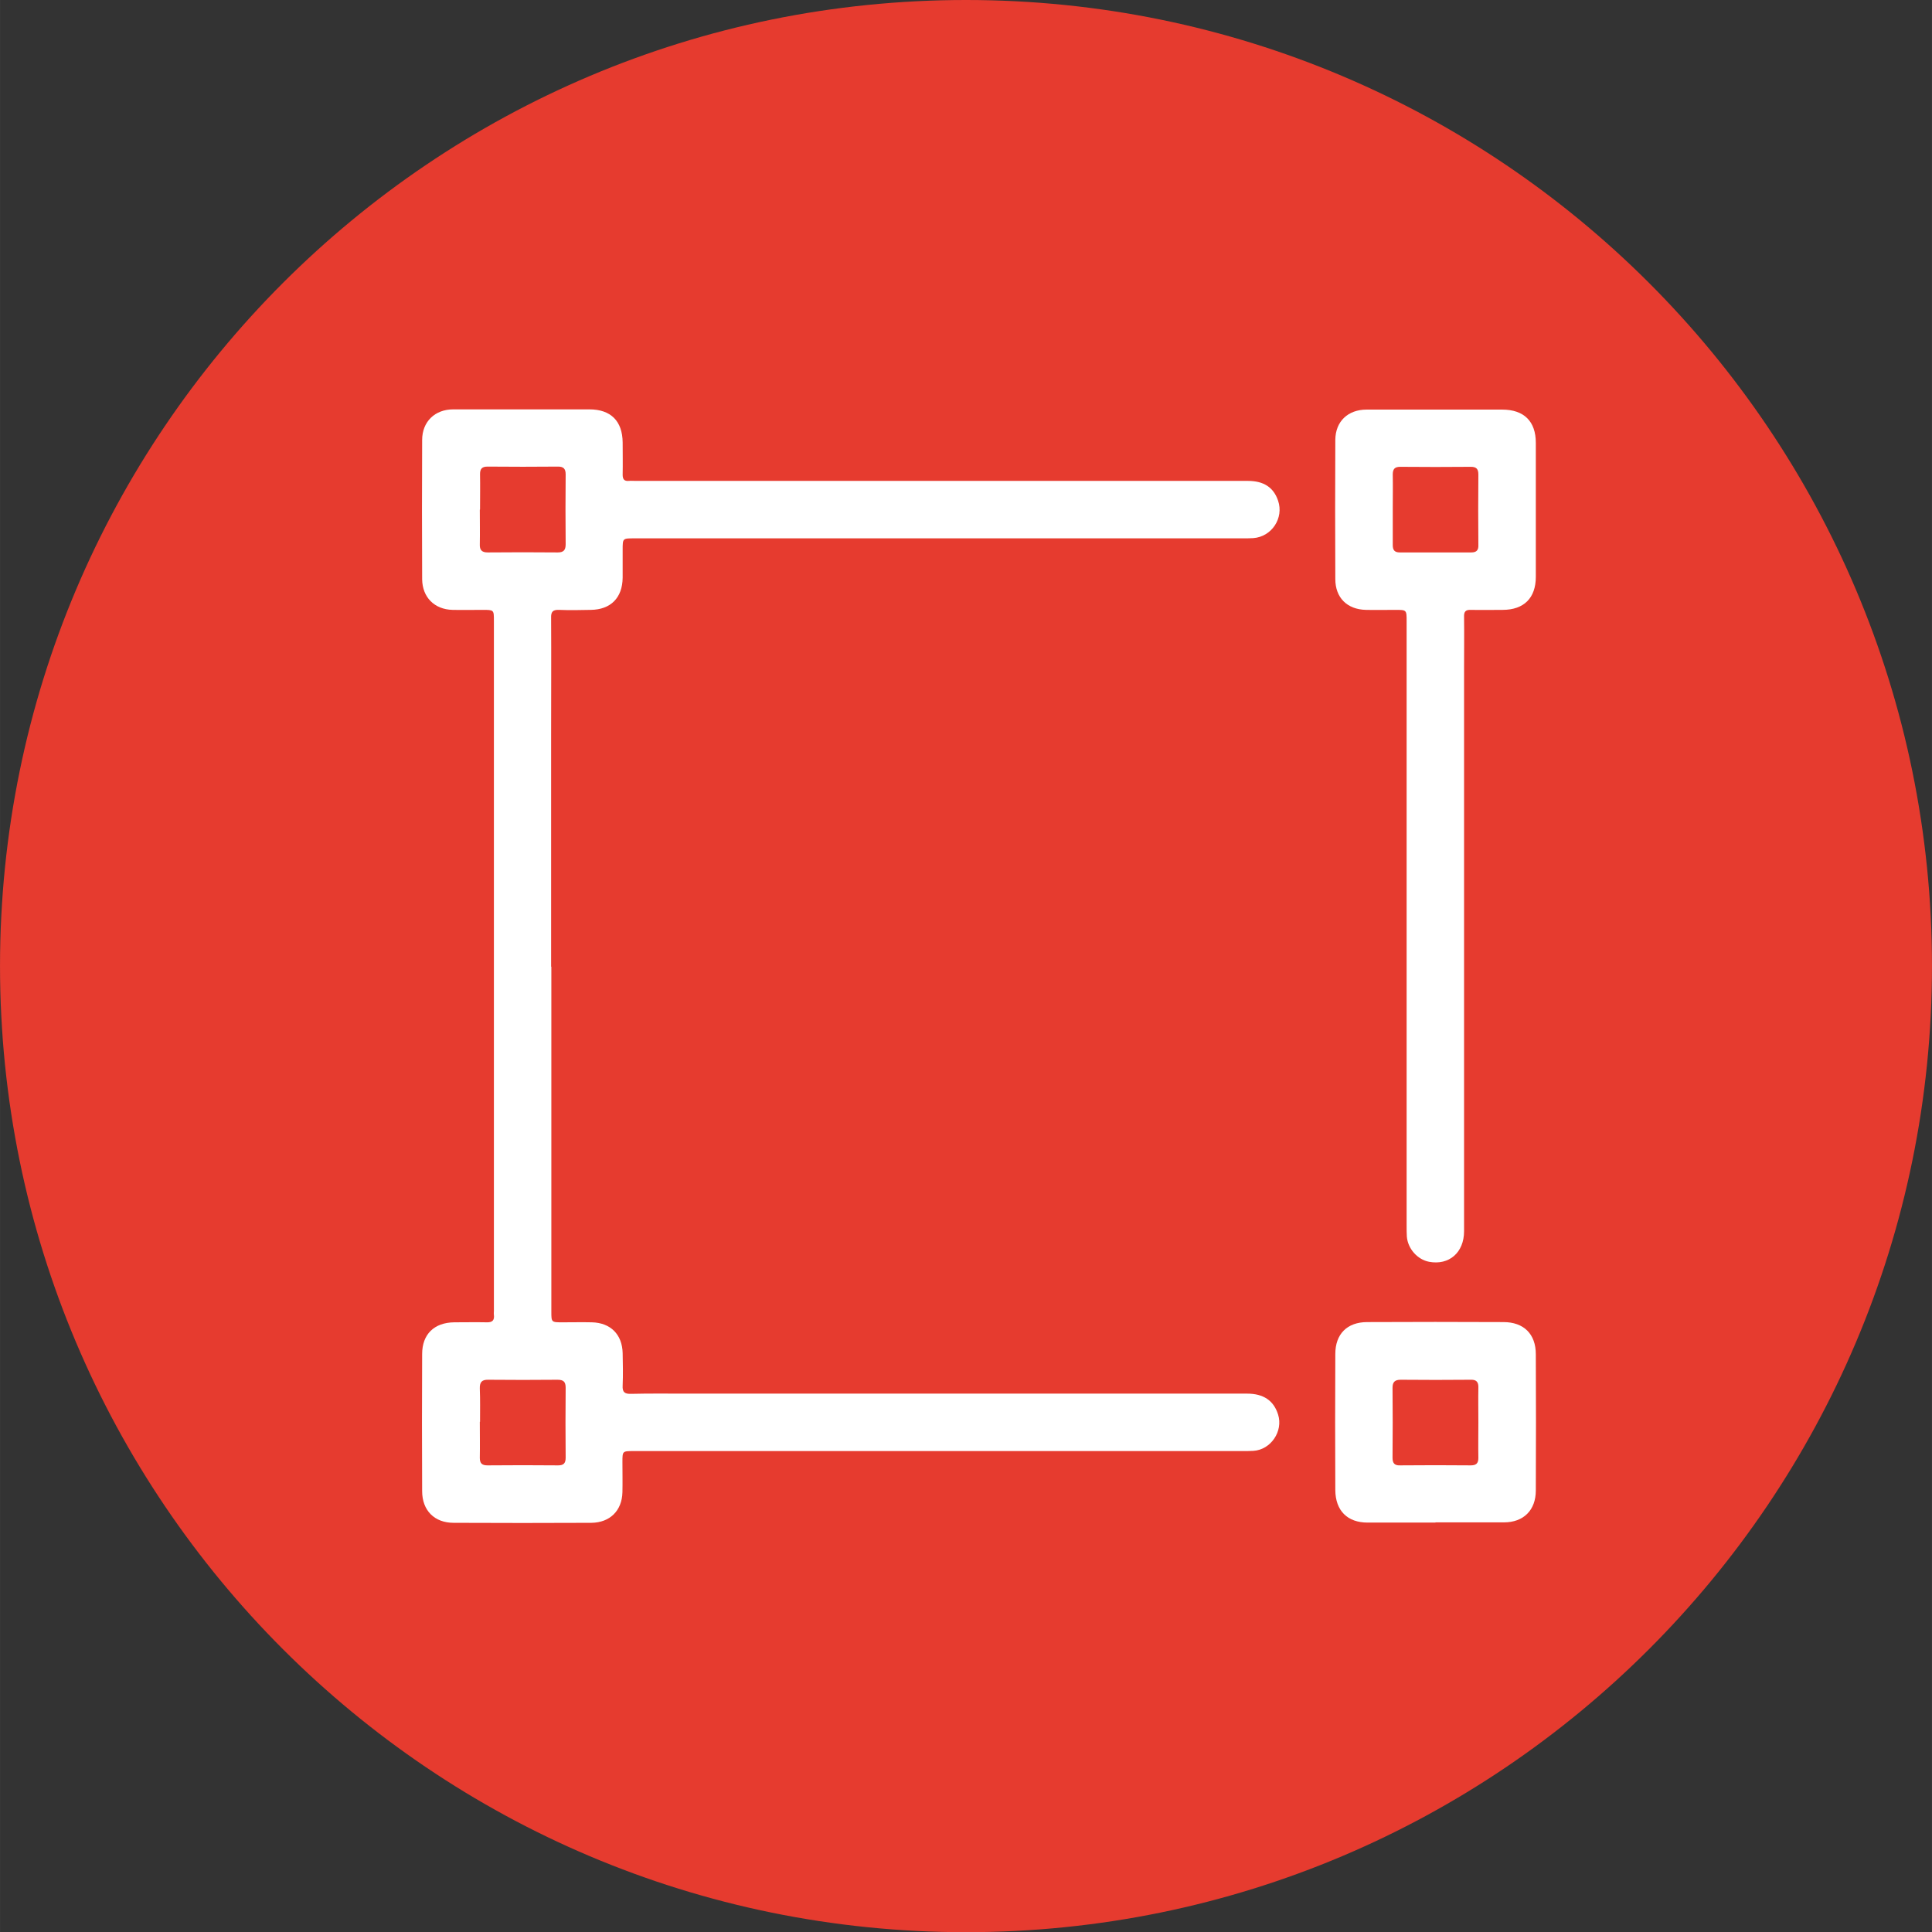
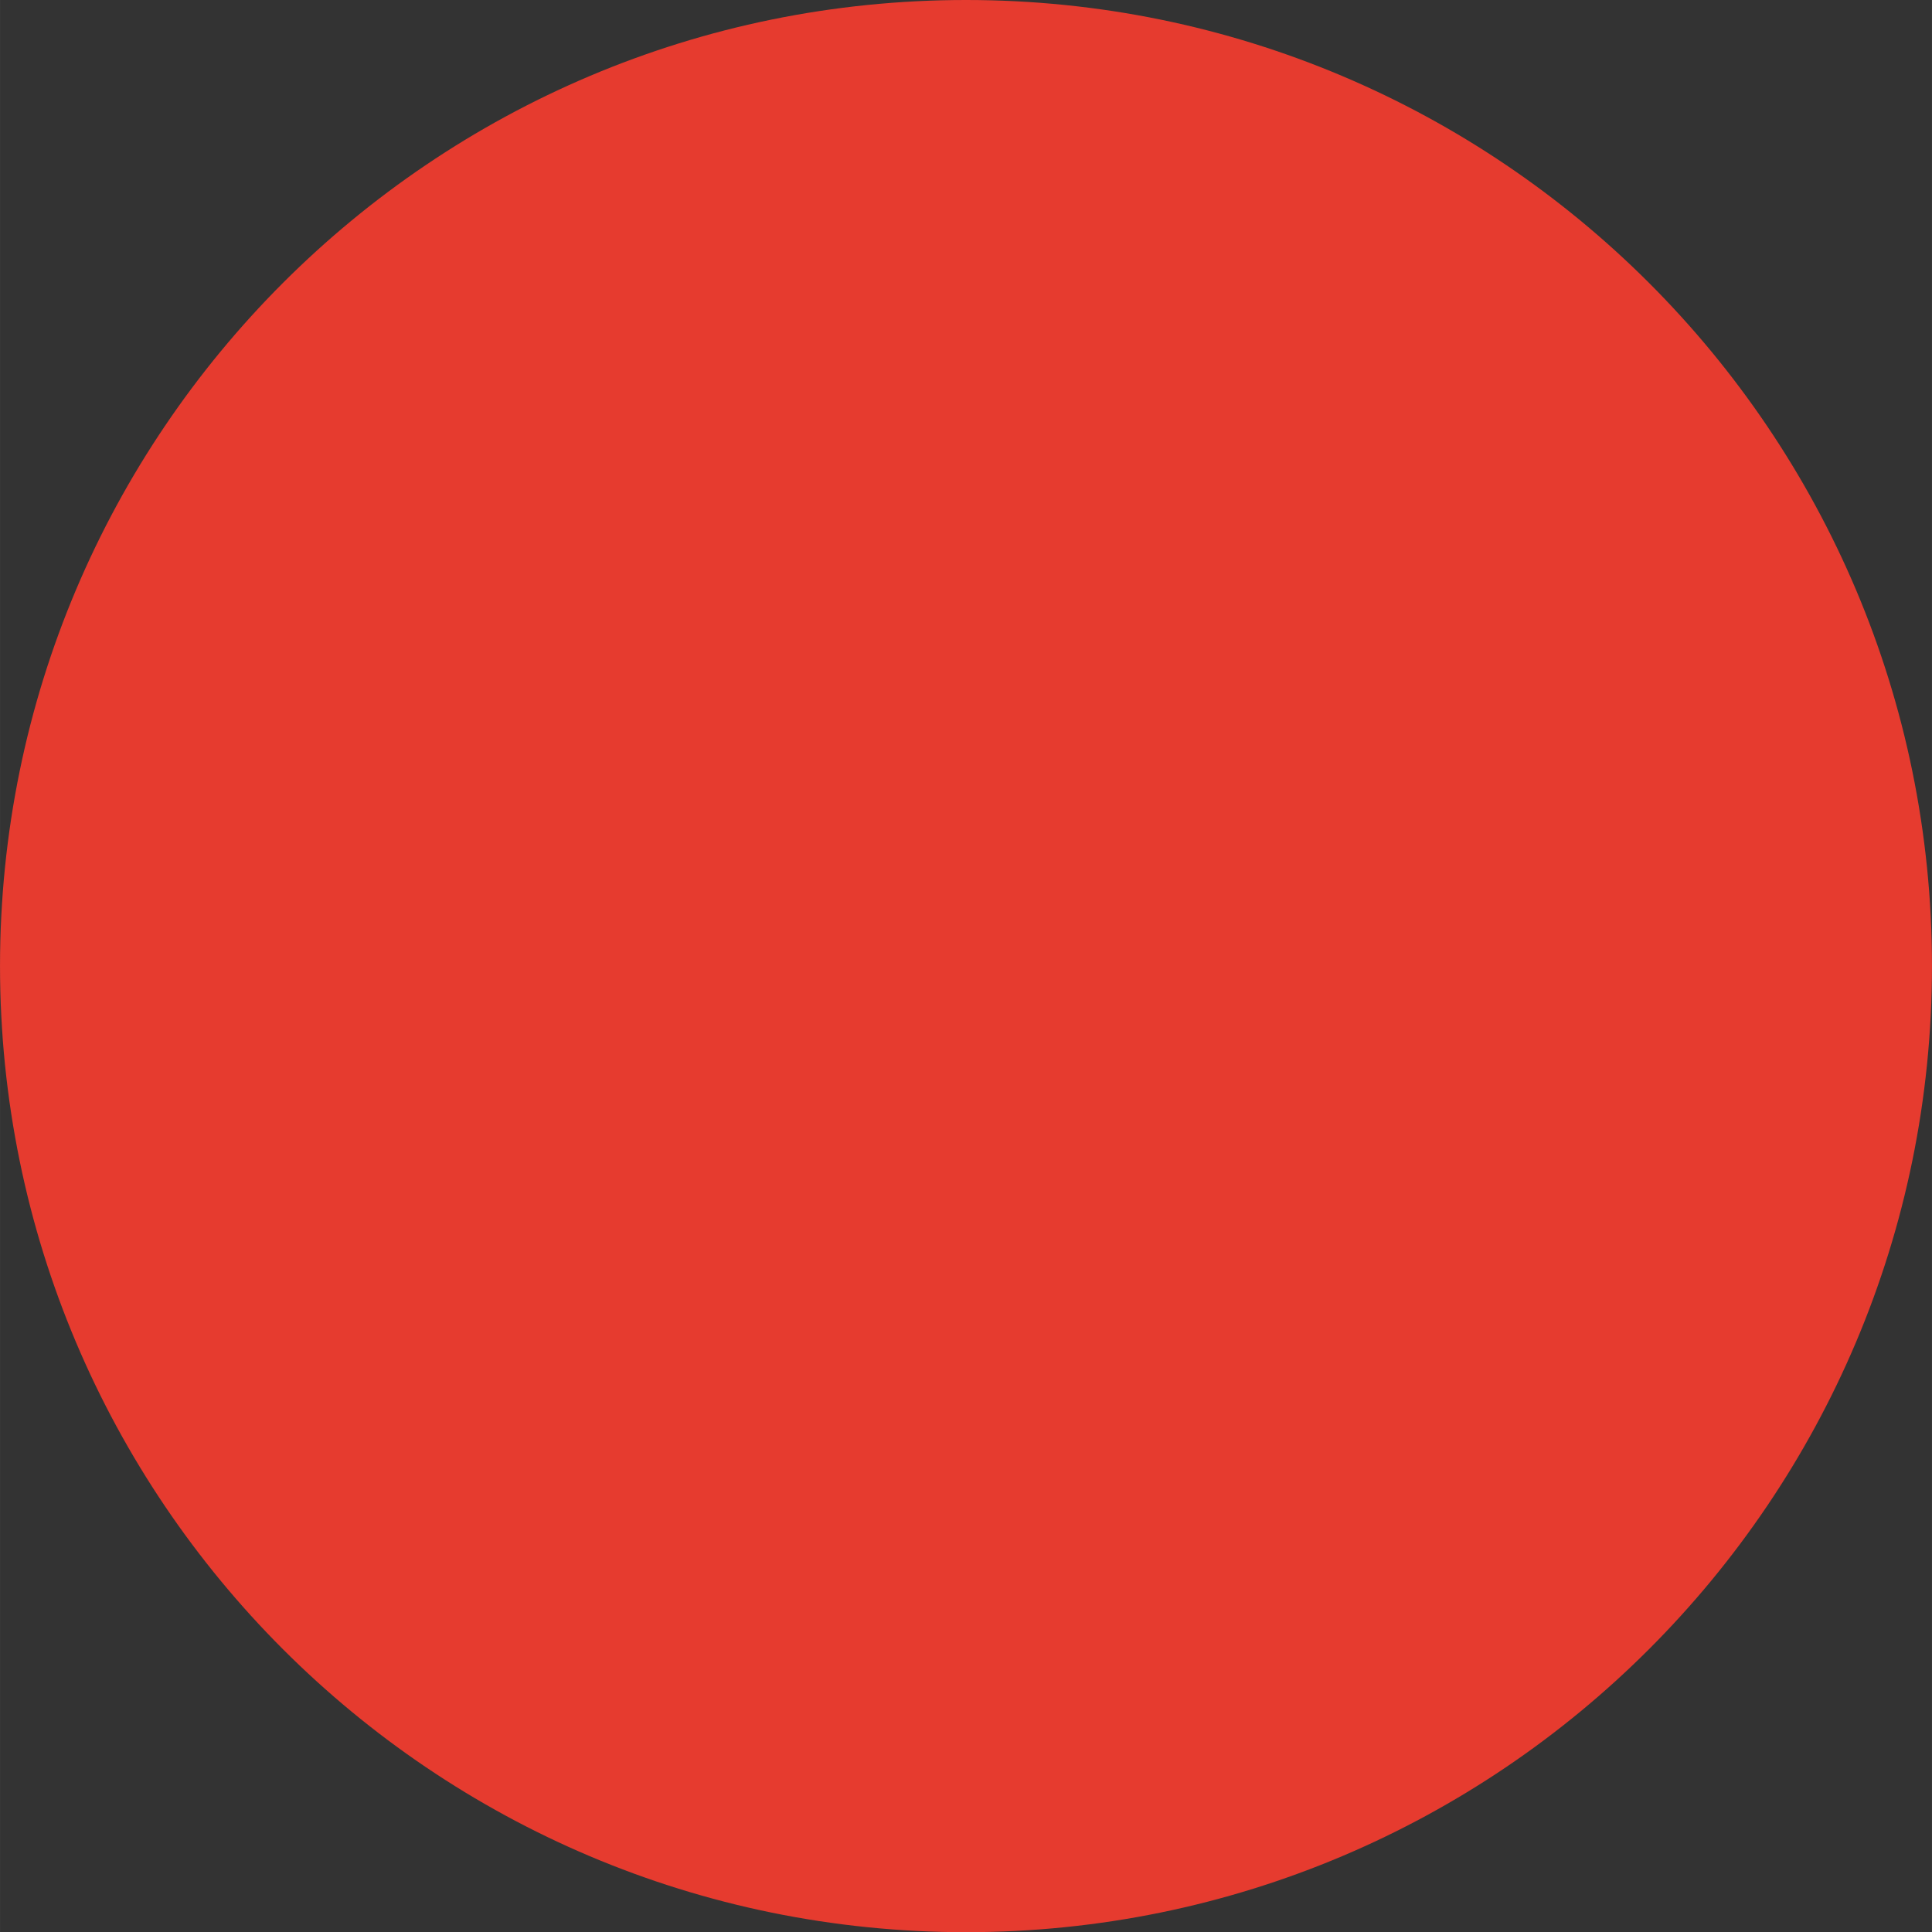
<svg xmlns="http://www.w3.org/2000/svg" xml:space="preserve" width="10.346mm" height="10.347mm" style="shape-rendering:geometricPrecision; text-rendering:geometricPrecision; image-rendering:optimizeQuality; fill-rule:evenodd; clip-rule:evenodd" viewBox="0 0 87.78 87.79">
  <rect x="0" y="0" width="87.78" height="87.79" fill="#333333" stroke="none" />
  <defs>
    <style type="text/css">  .fil1 {fill:white;fill-rule:nonzero} .fil0 {fill:#E63B2F;fill-rule:nonzero}  </style>
  </defs>
  <g id="Слой_x0020_1">
    <g id="_105553207901952">
      <g>
        <path class="fil0" d="M87.78 43.89c0,24.24 -19.65,43.9 -43.89,43.9 -24.24,0 -43.89,-19.65 -43.89,-43.9 0,-24.24 19.65,-43.89 43.89,-43.89 24.24,0 43.89,19.65 43.89,43.89z" />
-         <path class="fil1" d="M21.8 64.6c0,0.55 0.01,1.1 -0,1.64 -0,0.25 0.1,0.34 0.35,0.34 1.07,-0.01 2.14,-0.01 3.21,0 0.26,0 0.34,-0.11 0.34,-0.35 -0.01,-1.06 -0.01,-2.12 0,-3.18 0,-0.27 -0.1,-0.36 -0.37,-0.36 -1.05,0.01 -2.09,0.01 -3.14,0 -0.31,-0.01 -0.4,0.12 -0.39,0.41 0.02,0.5 0.01,1 0.01,1.5zm0 -41.44c0,0.52 0.01,1.05 -0,1.57 -0.01,0.26 0.09,0.37 0.36,0.37 1.06,-0.01 2.12,-0.01 3.18,0 0.27,0 0.36,-0.11 0.36,-0.37 -0.01,-1.06 -0.01,-2.12 -0,-3.18 0,-0.24 -0.09,-0.35 -0.34,-0.35 -1.07,0.01 -2.14,0.01 -3.21,0 -0.25,-0 -0.34,0.1 -0.34,0.34 0.01,0.54 0,1.07 0,1.61zm3.25 20.76c0,5.22 0,10.44 0,15.67 0,0.49 0,0.49 0.51,0.49 0.45,0 0.89,-0.01 1.33,0 0.85,0.02 1.38,0.55 1.4,1.4 0.01,0.49 0.02,0.98 -0,1.47 -0.02,0.31 0.1,0.39 0.39,0.38 0.82,-0.02 1.64,-0.01 2.46,-0.01 8.51,0 17.01,0 25.52,0 0.74,0 1.21,0.31 1.41,0.95 0.24,0.76 -0.33,1.6 -1.12,1.65 -0.16,0.01 -0.32,0.01 -0.48,0.01 -9.23,0 -18.45,0 -27.68,0 -0.51,0 -0.51,0 -0.51,0.5 0,0.45 0.01,0.91 -0,1.37 -0.02,0.84 -0.57,1.38 -1.41,1.39 -2.09,0.01 -4.17,0.01 -6.26,0 -0.87,0 -1.43,-0.56 -1.43,-1.44 -0.01,-2.07 -0.01,-4.15 0,-6.23 0,-0.9 0.55,-1.43 1.46,-1.44 0.49,-0 0.98,-0.01 1.47,0 0.26,0.01 0.36,-0.09 0.33,-0.34 -0.01,-0.06 0,-0.11 0,-0.17l0 -31.37c0,-0.49 0,-0.49 -0.51,-0.49 -0.46,-0 -0.91,0.01 -1.37,-0 -0.82,-0.02 -1.37,-0.57 -1.38,-1.39 -0.01,-2.11 -0.01,-4.22 0,-6.33 0,-0.83 0.58,-1.39 1.41,-1.39 2.06,0 4.13,0 6.19,0 0.97,0 1.5,0.53 1.51,1.5 0,0.49 0.01,0.98 -0,1.47 -0,0.2 0.07,0.3 0.28,0.28 0.1,-0.01 0.2,-0 0.31,-0 9.27,0 18.55,0 27.82,0 0.72,0 1.17,0.3 1.37,0.9 0.27,0.79 -0.29,1.64 -1.13,1.7 -0.16,0.01 -0.32,0.01 -0.48,0.01 -9.22,0 -18.43,0 -27.65,0 -0.52,0 -0.52,0 -0.52,0.52 0,0.42 0,0.84 -0,1.27 -0.01,0.91 -0.54,1.45 -1.45,1.46 -0.48,0.01 -0.96,0.02 -1.44,-0 -0.29,-0.01 -0.37,0.09 -0.36,0.37 0.01,1.78 0,3.56 0,5.34l0 10.5z" />
-         <path class="fil1" d="M63.28 23.13c0,0.55 0,1.09 -0,1.64 0,0.23 0.09,0.33 0.32,0.33 1.08,-0 2.17,-0 3.25,0 0.23,0 0.33,-0.1 0.32,-0.33 -0.01,-1.07 -0.01,-2.14 0,-3.21 0,-0.25 -0.09,-0.35 -0.34,-0.35 -1.07,0.01 -2.14,0.01 -3.21,0 -0.25,-0 -0.34,0.1 -0.34,0.35 0.01,0.52 0,1.05 0,1.57zm3.24 18.95c0,4.62 0,9.24 0,13.86 0,0.97 -0.68,1.56 -1.59,1.39 -0.53,-0.1 -0.97,-0.6 -1.01,-1.15 -0.01,-0.16 -0.01,-0.32 -0.01,-0.48 0,-9.16 0,-18.31 0,-27.47 0,-0.52 0,-0.52 -0.51,-0.52 -0.45,-0 -0.89,0.01 -1.34,-0 -0.85,-0.02 -1.39,-0.55 -1.39,-1.4 -0.01,-2.11 -0.01,-4.22 0,-6.33 0.01,-0.84 0.58,-1.37 1.42,-1.37 2.05,0 4.1,0 6.16,0 0.99,0 1.53,0.53 1.53,1.51 0,2.03 0,4.06 0,6.09 0,0.96 -0.54,1.5 -1.51,1.5 -0.48,0 -0.96,0.01 -1.44,-0 -0.24,-0.01 -0.32,0.08 -0.31,0.32 0.01,0.77 0,1.53 0,2.29 0,3.92 0,7.85 0,11.77z" />
      </g>
-       <path class="fil1" d="M67.17 64.63c0,-0.52 -0.01,-1.05 0,-1.57 0.01,-0.26 -0.08,-0.38 -0.35,-0.37 -1.06,0.01 -2.12,0.01 -3.18,0 -0.26,-0 -0.37,0.1 -0.37,0.36 0.01,1.06 0.01,2.12 0,3.18 -0,0.24 0.08,0.36 0.34,0.35 1.07,-0.01 2.14,-0.01 3.21,0 0.25,0 0.35,-0.09 0.35,-0.34 -0.01,-0.54 -0,-1.07 -0,-1.61zm-1.95 4.55c-1.03,0 -2.05,0 -3.08,0 -0.92,-0 -1.46,-0.54 -1.47,-1.47 -0.01,-2.06 -0.01,-4.13 0,-6.19 0,-0.91 0.54,-1.45 1.45,-1.45 2.06,-0.01 4.12,-0.01 6.19,0 0.92,0 1.47,0.54 1.47,1.46 0.01,2.06 0.01,4.12 0,6.19 0,0.9 -0.56,1.45 -1.45,1.45 -1.04,0 -2.07,0 -3.11,0z" />
    </g>
  </g>
</svg>